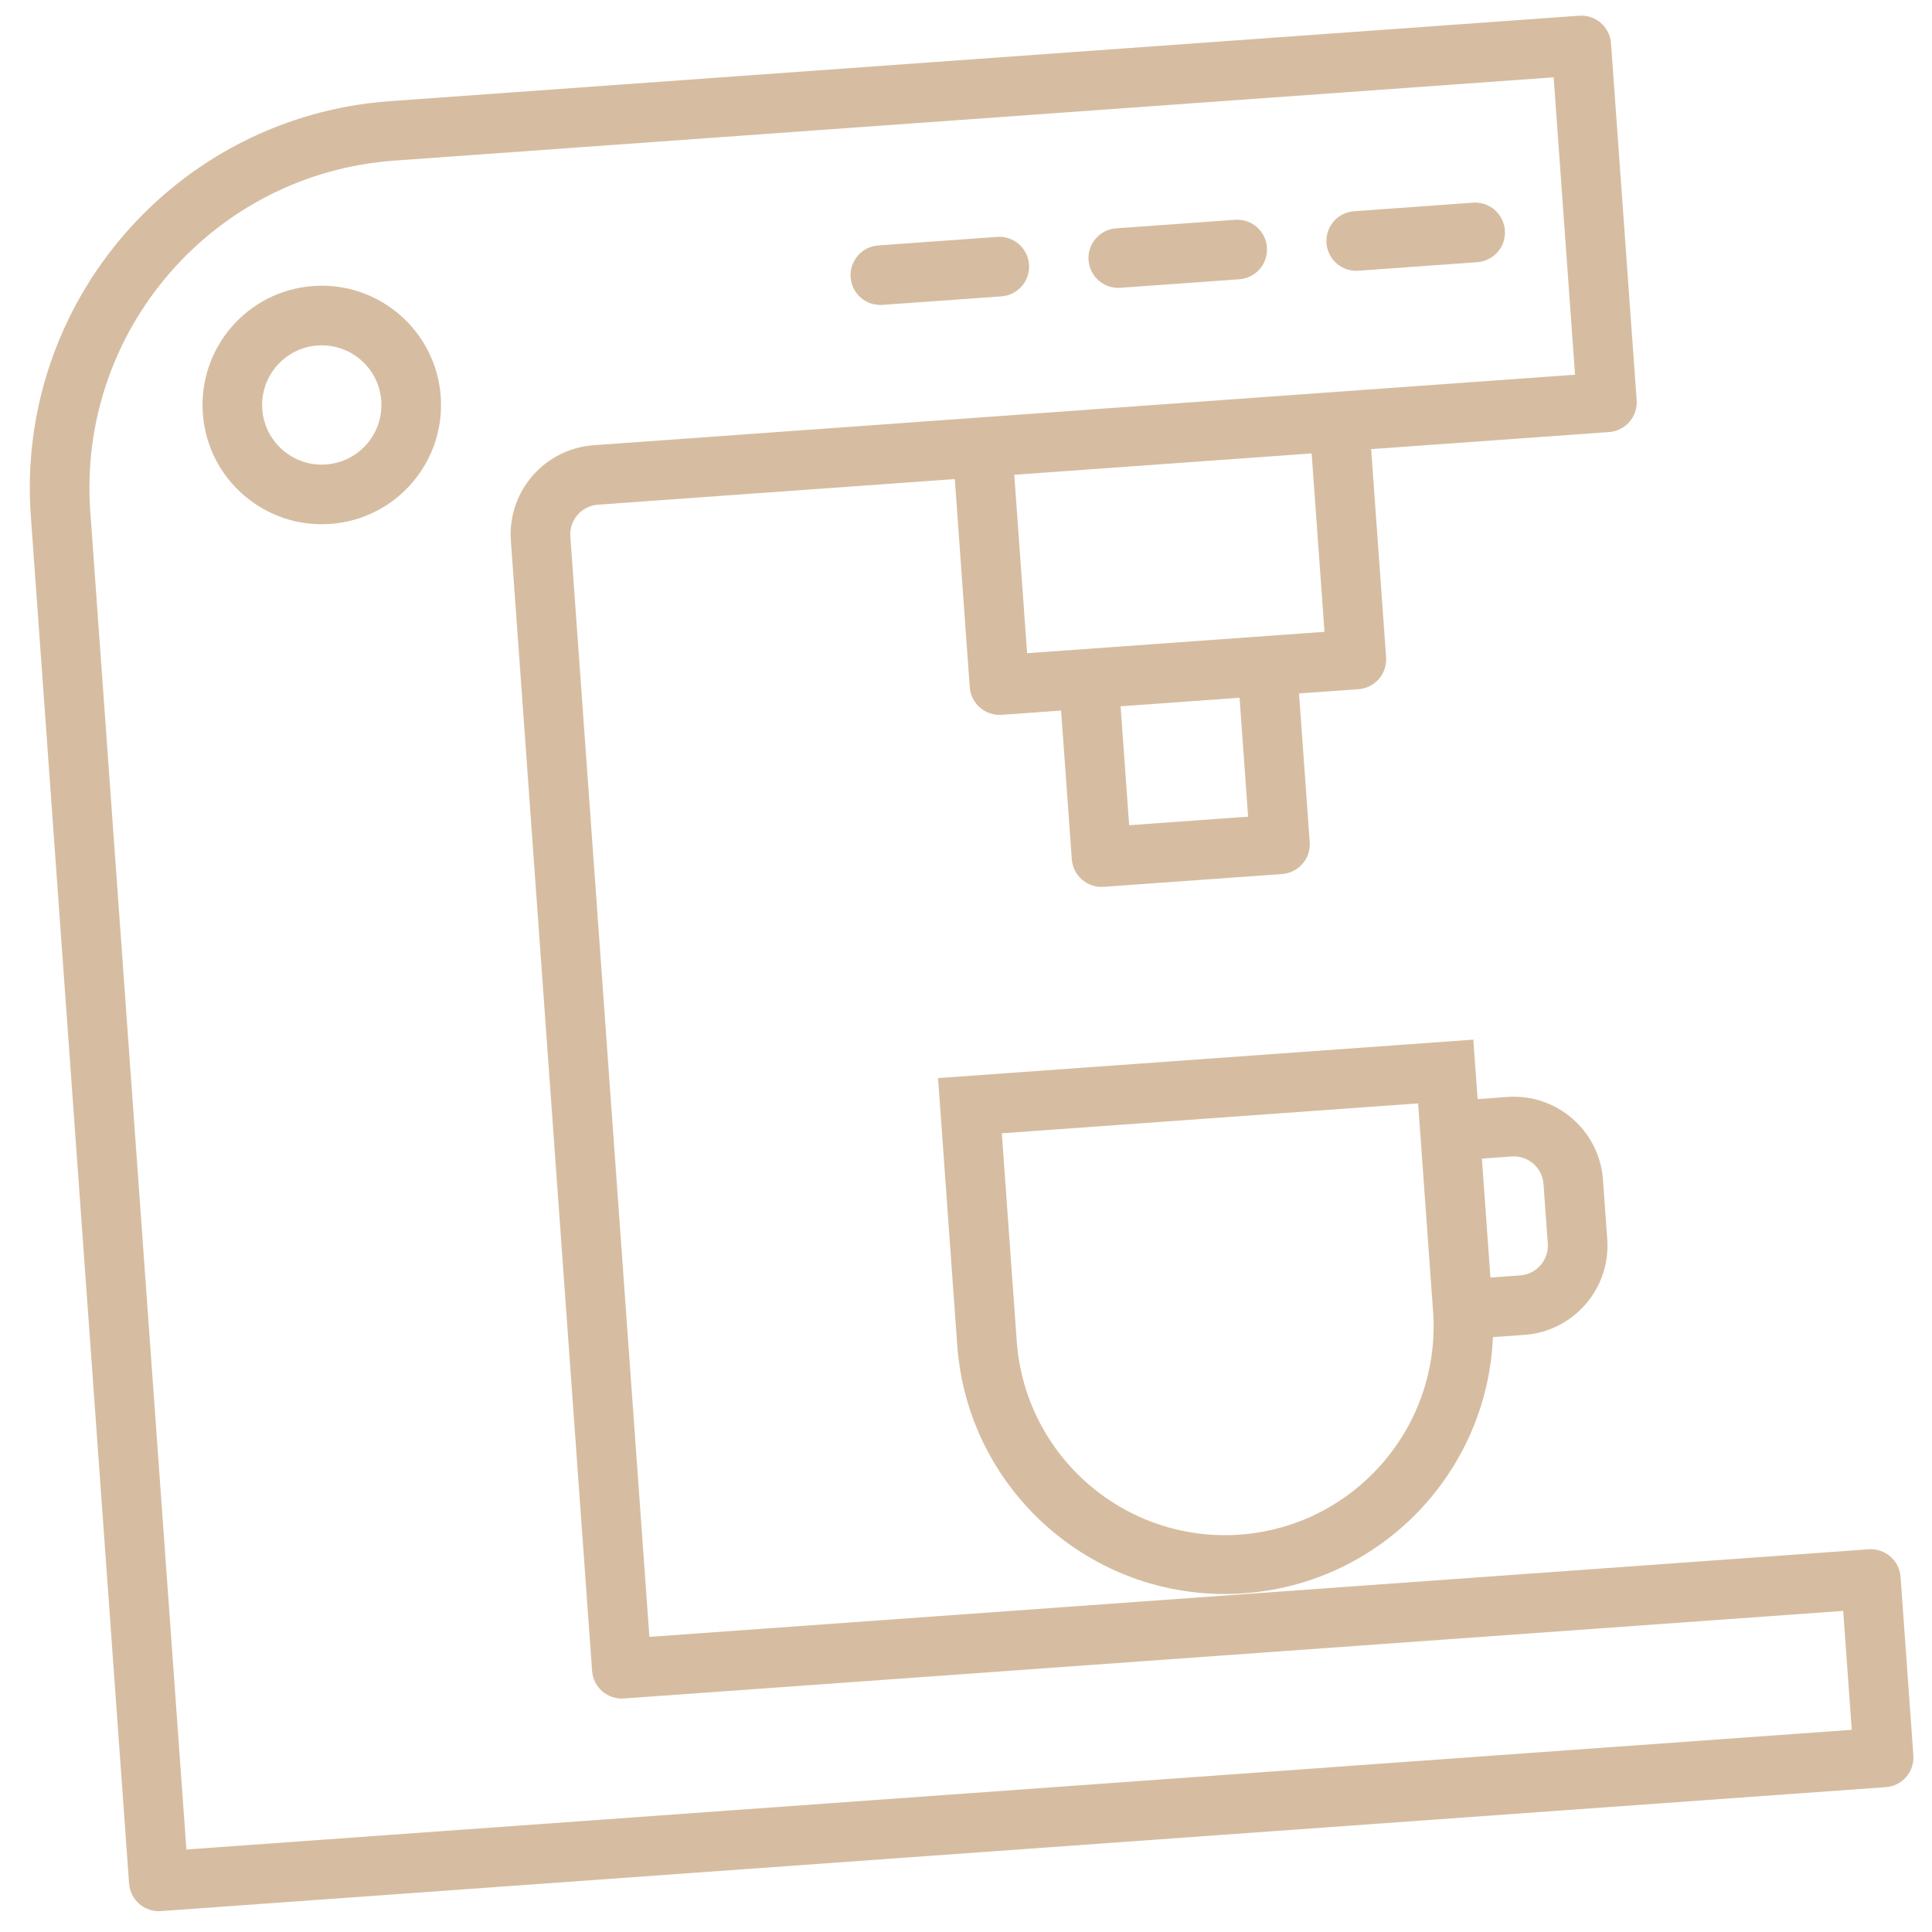
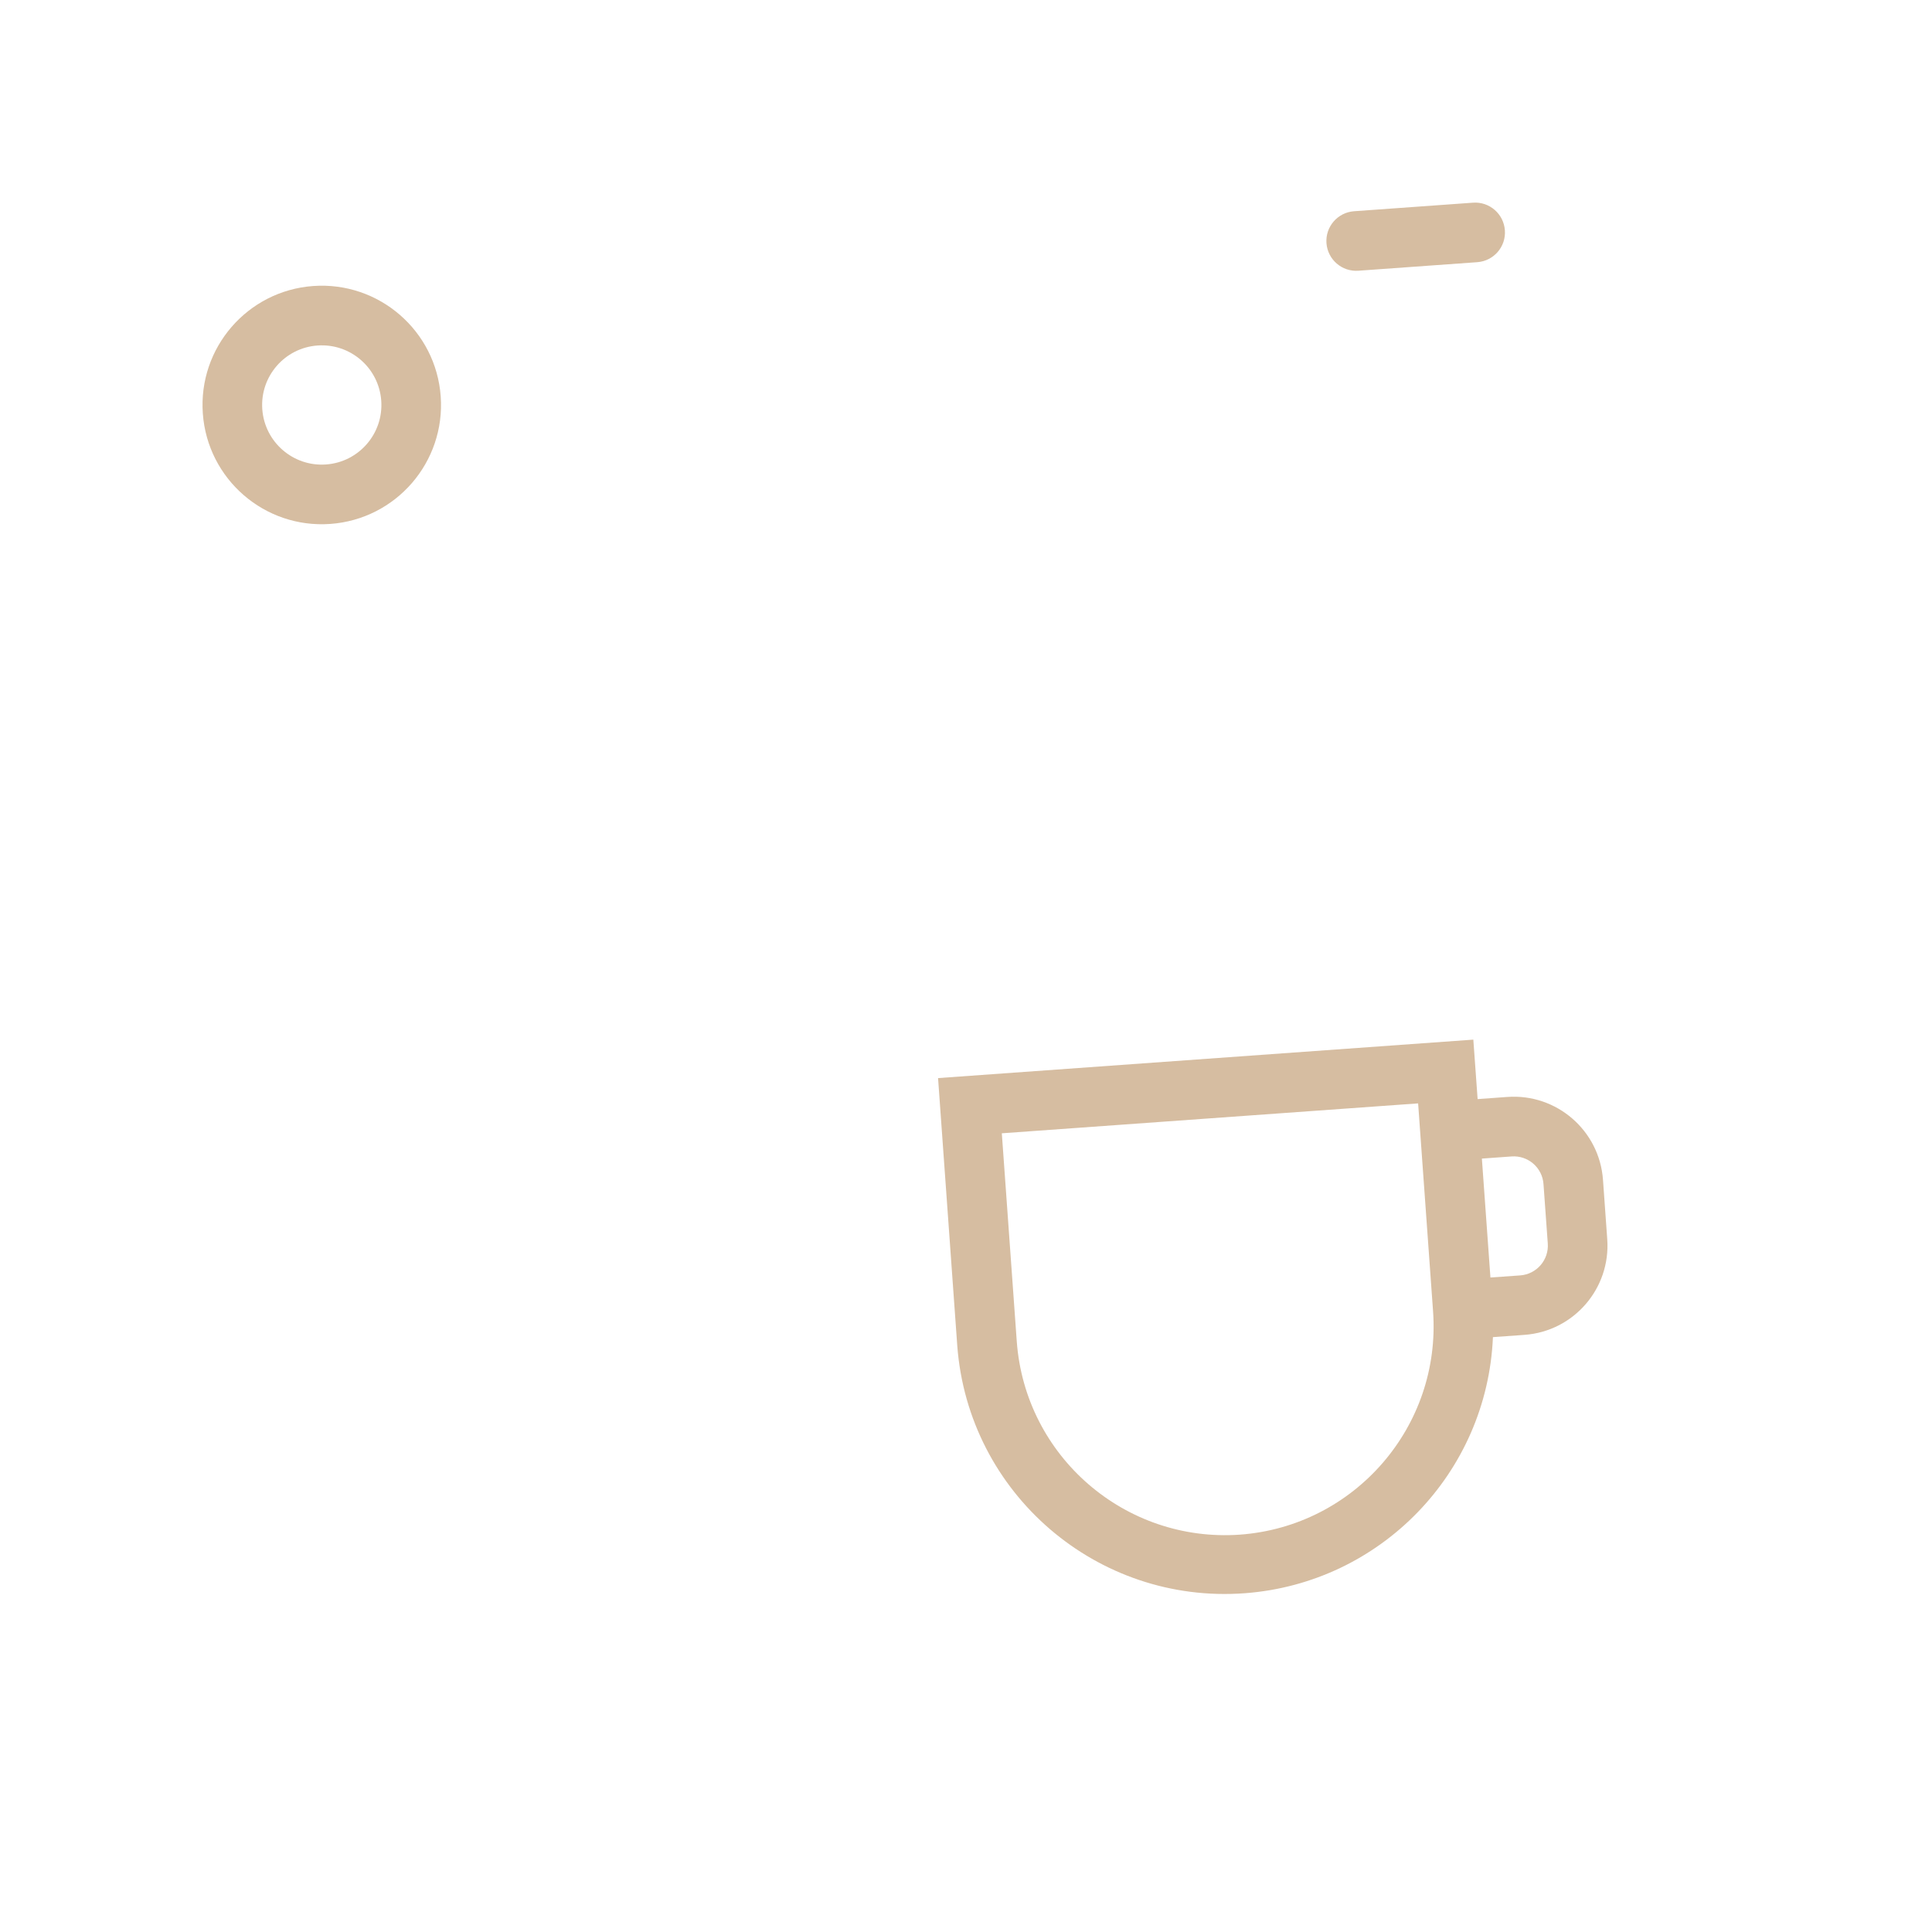
<svg xmlns="http://www.w3.org/2000/svg" fill="none" viewBox="0 0 54 54" height="54" width="54">
  <g clip-path="url(#clip0_1_309)">
-     <path fill="#D6BDA1" d="M52.23 43.303L18.151 45.751L15.941 14.997C15.908 14.538 16.254 14.139 16.713 14.106L26.687 13.39L27.105 19.208C27.138 19.667 27.537 20.012 27.996 19.979L29.658 19.86L29.957 24.016C29.99 24.475 30.389 24.82 30.848 24.787L35.835 24.429C36.294 24.396 36.64 23.997 36.607 23.538L36.308 19.382L37.97 19.263C38.429 19.23 38.775 18.831 38.742 18.372L38.324 12.553L44.973 12.076C45.432 12.043 45.778 11.644 45.745 11.185L45.028 1.21C44.995 0.751 44.596 0.406 44.137 0.439L10.889 2.828C4.925 3.264 0.439 8.445 0.86 14.41L3.608 52.645C3.641 53.104 4.04 53.449 4.499 53.416L52.708 49.952C53.167 49.919 53.512 49.52 53.479 49.061L53.121 44.074C53.088 43.615 52.689 43.27 52.23 43.303ZM34.885 22.826L31.56 23.065L31.321 19.741L34.646 19.502L34.885 22.826ZM37.02 17.66L28.708 18.257L28.349 13.27L36.661 12.673L37.02 17.66ZM51.757 48.349L5.21 51.694L2.523 14.29C2.166 9.243 5.962 4.859 11.009 4.49L43.425 2.161L44.023 10.473L16.593 12.444C15.216 12.543 14.18 13.739 14.279 15.117L16.549 46.702C16.581 47.161 16.98 47.506 17.439 47.473L51.518 45.025L51.757 48.349Z" />
    <path fill="#D6BDA1" d="M26.219 30.133L26.756 37.614C27.066 41.744 30.666 44.841 34.796 44.531C38.587 44.247 41.566 41.171 41.728 37.373L42.609 37.31C43.986 37.211 45.022 36.014 44.923 34.637L44.804 32.975C44.705 31.598 43.508 30.561 42.131 30.66L41.3 30.72L41.18 29.058L26.219 30.133ZM40.055 36.658C40.282 39.87 37.866 42.659 34.655 42.894C31.443 43.121 28.654 40.705 28.419 37.494L28.001 31.676L39.637 30.84L40.055 36.658ZM42.25 32.323C42.709 32.29 43.108 32.635 43.141 33.094L43.261 34.757C43.294 35.216 42.948 35.615 42.489 35.648L41.658 35.707L41.419 32.383L42.25 32.323Z" />
    <path fill="#D6BDA1" d="M8.754 7.994C6.918 8.126 5.537 9.722 5.669 11.558C5.801 13.394 7.396 14.776 9.232 14.644C11.069 14.512 12.45 12.917 12.318 11.08C12.186 9.244 10.591 7.863 8.754 7.994ZM9.113 12.982C8.195 13.048 7.397 12.357 7.331 11.439C7.265 10.521 7.956 9.723 8.874 9.657C9.792 9.591 10.59 10.282 10.656 11.2C10.722 12.118 10.031 12.916 9.113 12.982Z" />
-     <path fill="#D6BDA1" d="M24.666 8.522L27.99 8.283C28.449 8.25 28.795 7.851 28.762 7.392C28.729 6.933 28.33 6.588 27.871 6.621L24.546 6.86C24.087 6.893 23.742 7.292 23.775 7.751C23.808 8.21 24.206 8.555 24.666 8.522Z" />
-     <path fill="#D6BDA1" d="M31.316 8.044L34.641 7.805C35.1 7.772 35.445 7.373 35.412 6.914C35.379 6.455 34.98 6.11 34.521 6.143L31.196 6.382C30.737 6.415 30.392 6.814 30.425 7.273C30.458 7.732 30.857 8.077 31.316 8.044Z" />
    <path fill="#D6BDA1" d="M37.966 7.567L41.291 7.328C41.75 7.295 42.096 6.896 42.062 6.437C42.029 5.978 41.631 5.632 41.172 5.665L37.847 5.904C37.388 5.937 37.042 6.336 37.075 6.795C37.108 7.254 37.507 7.6 37.966 7.567Z" />
  </g>
  <defs>
    <clipPath id="clip0_1_309">
      <rect transform="translate(0.084 3.604) rotate(-4.11)" fill="white" height="50" width="50" />
    </clipPath>
  </defs>
</svg>